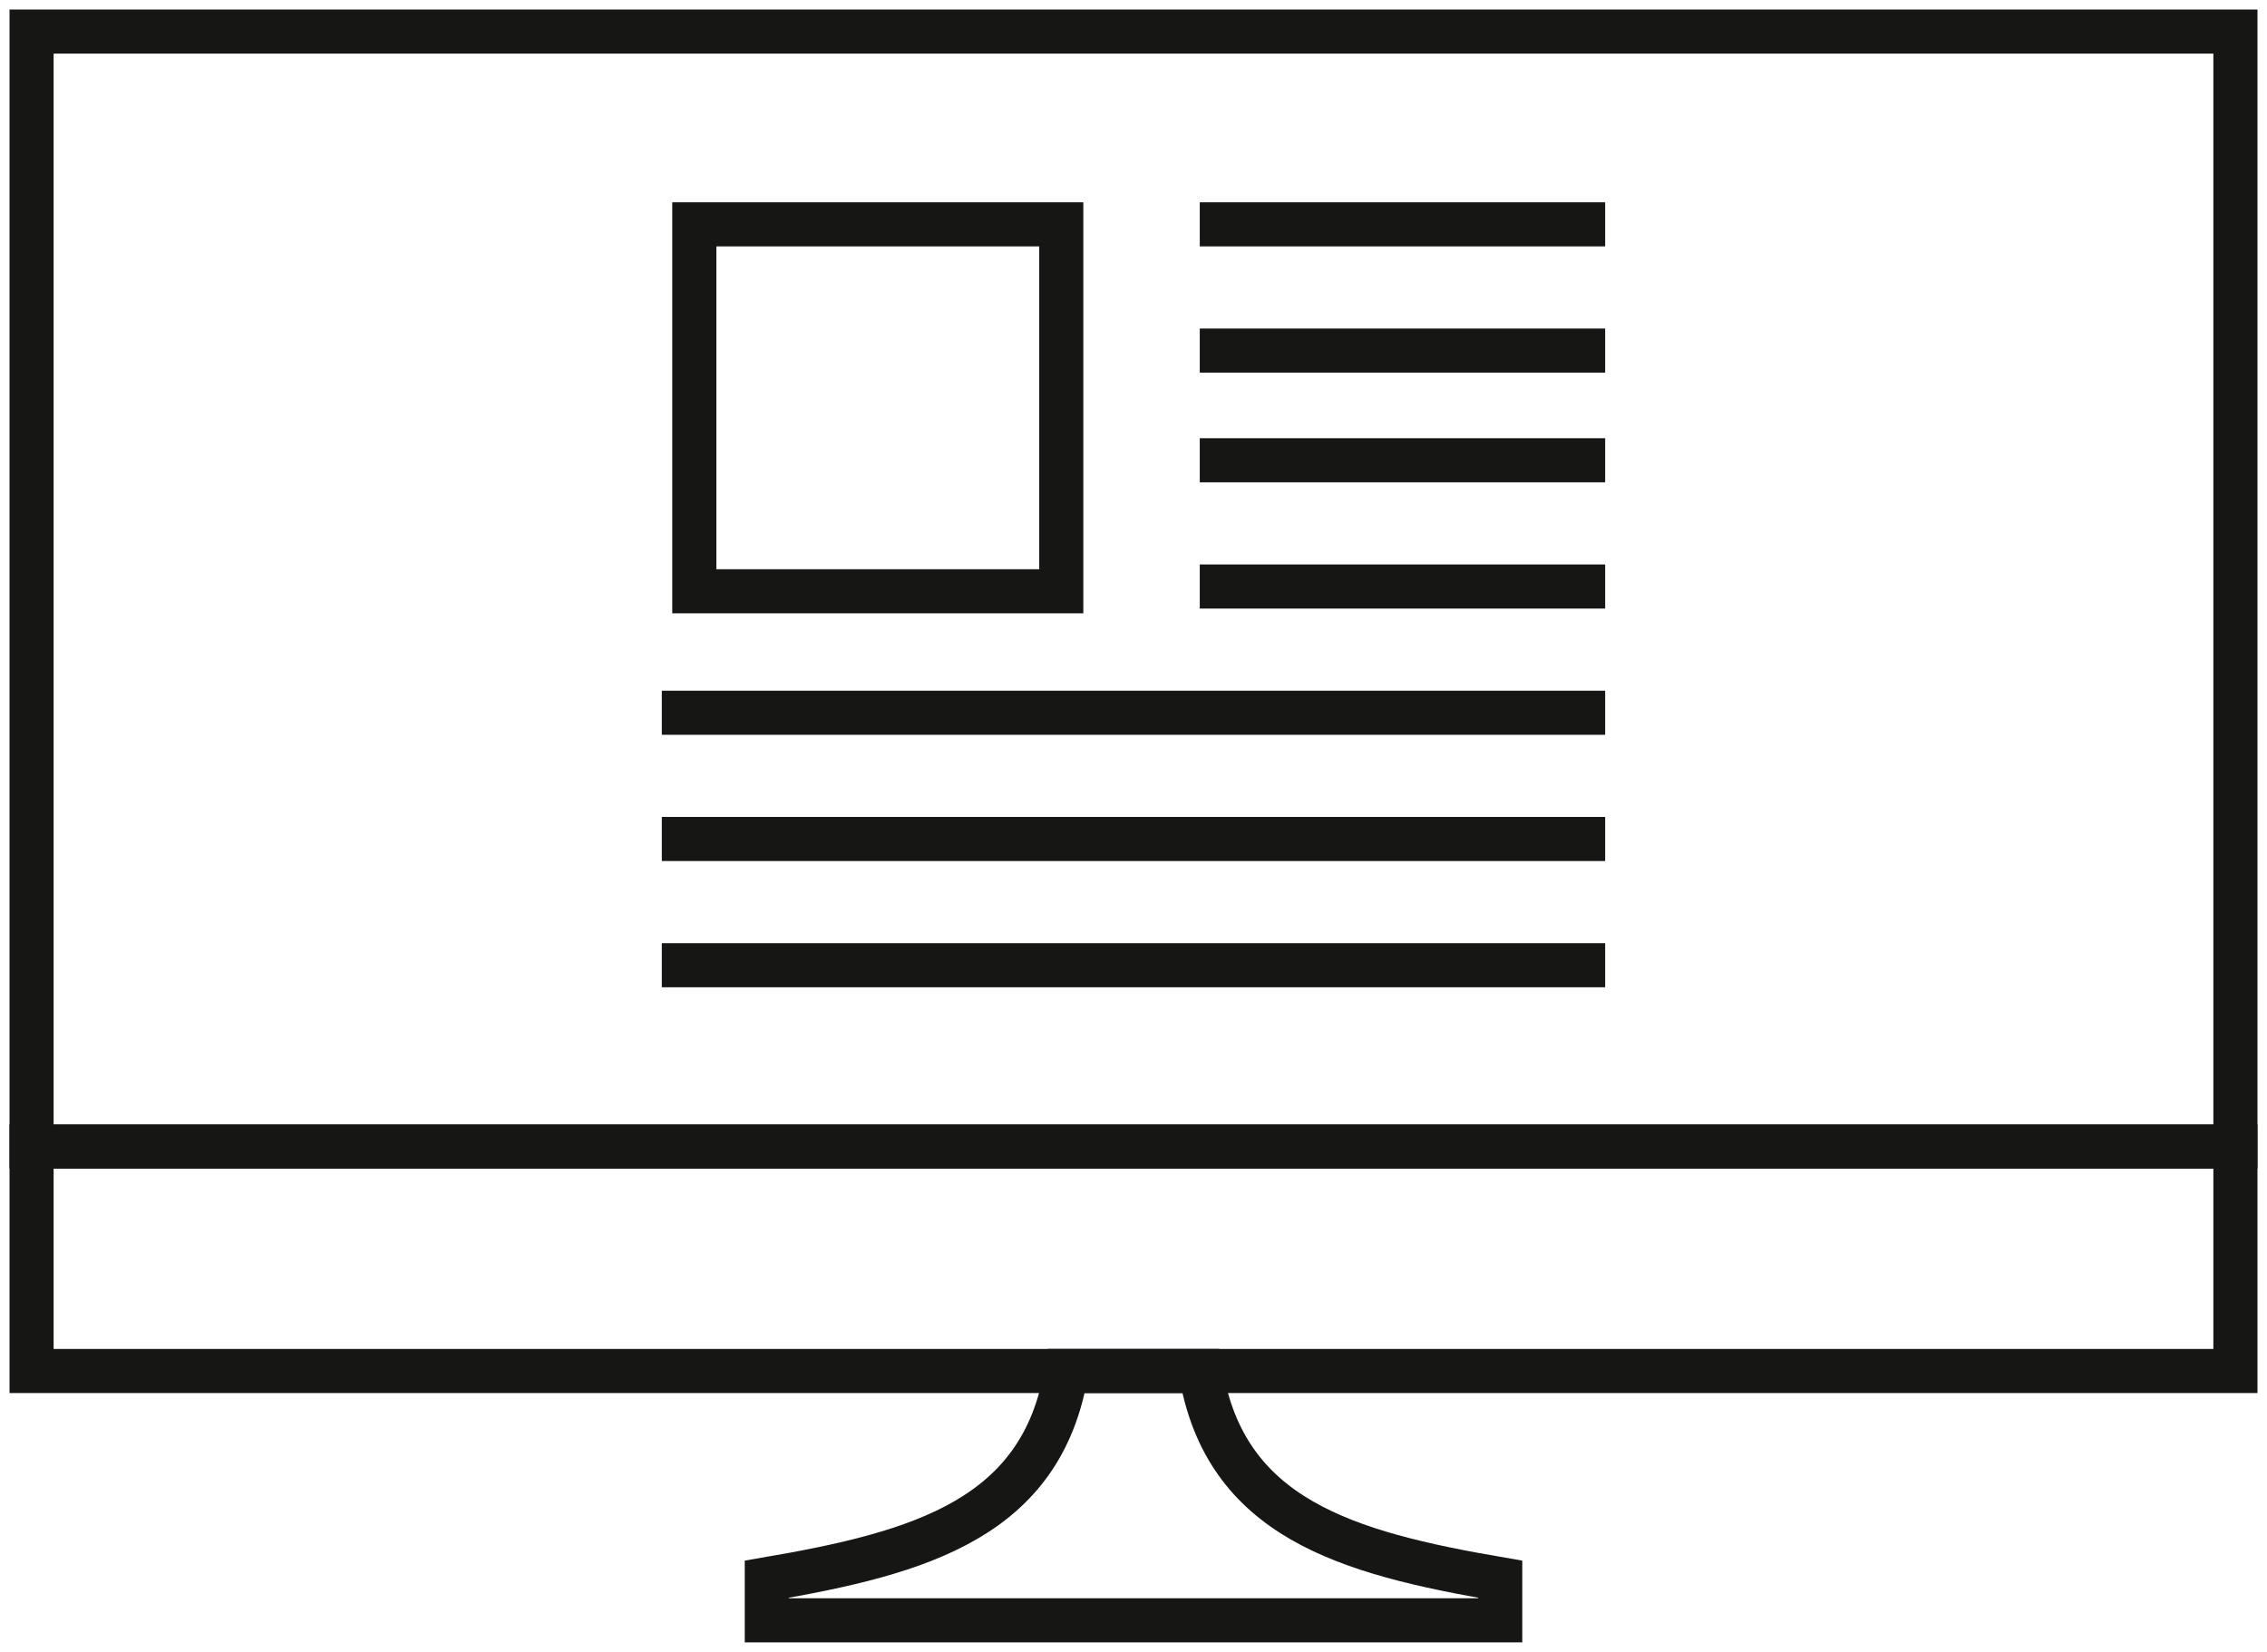
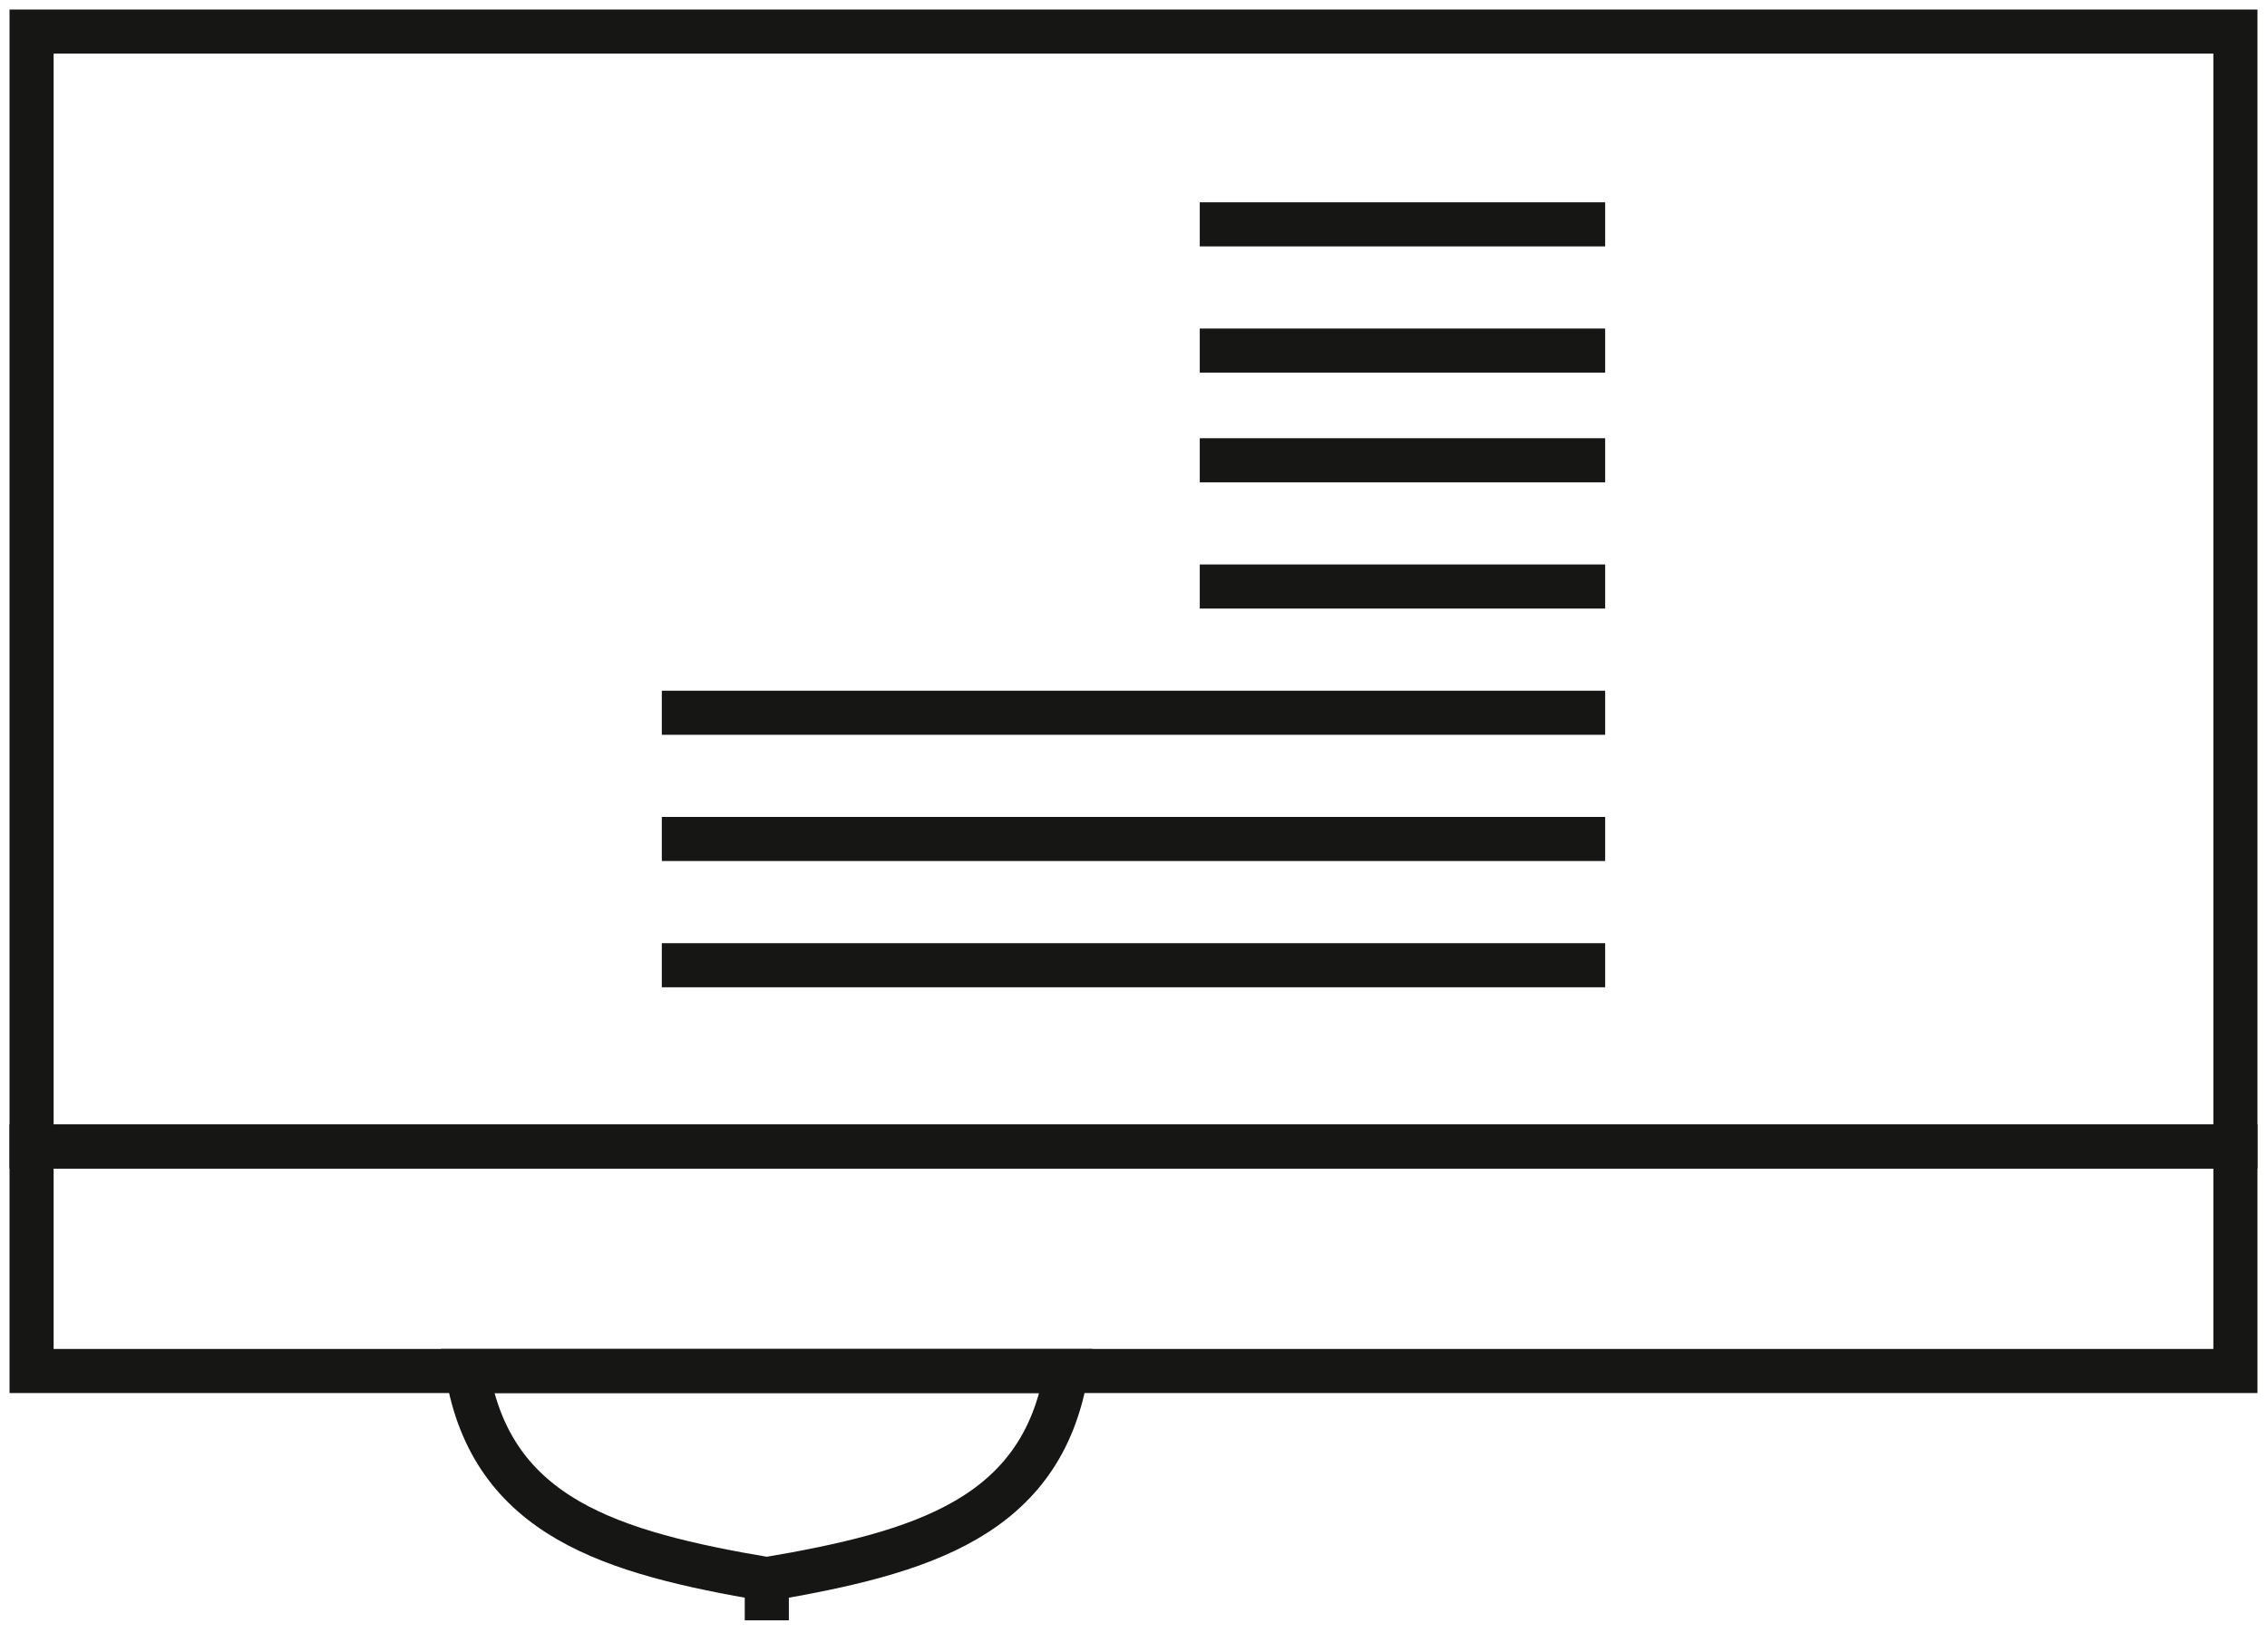
<svg xmlns="http://www.w3.org/2000/svg" id="Gruppe_77" data-name="Gruppe 77" width="102.825" height="74.934" viewBox="0 0 102.825 74.934">
  <defs>
    <clipPath id="clip-path">
      <rect id="Rechteck_67" data-name="Rechteck 67" width="102.825" height="74.934" fill="none" stroke="#707070" stroke-width="2" />
    </clipPath>
  </defs>
  <g id="Gruppe_76" data-name="Gruppe 76" transform="translate(0 0)" clip-path="url(#clip-path)">
-     <path id="Pfad_101" data-name="Pfad 101" d="M48.566,96.289v1.865H81.832V96.289c-6.993-1.2-12.486-2.772-13.59-9.446H62.156C61.052,93.517,55.559,95.091,48.566,96.289Z" transform="translate(-13.786 -24.652)" fill="none" stroke="#161615" stroke-miterlimit="10" stroke-width="2" />
+     <path id="Pfad_101" data-name="Pfad 101" d="M48.566,96.289v1.865V96.289c-6.993-1.2-12.486-2.772-13.59-9.446H62.156C61.052,93.517,55.559,95.091,48.566,96.289Z" transform="translate(-13.786 -24.652)" fill="none" stroke="#161615" stroke-miterlimit="10" stroke-width="2" />
    <path id="Pfad_102" data-name="Pfad 102" d="M2,72.623V82.807h99.96V72.623Z" transform="translate(-0.568 -20.615)" fill="none" stroke="#161615" stroke-miterlimit="10" stroke-width="2" />
    <rect id="Rechteck_65" data-name="Rechteck 65" width="99.96" height="50.576" transform="translate(1.432 1.432)" fill="none" stroke="#161615" stroke-miterlimit="10" stroke-width="2" />
-     <rect id="Rechteck_66" data-name="Rechteck 66" width="16.645" height="16.645" transform="translate(31.492 10.177)" fill="none" stroke="#161615" stroke-miterlimit="10" stroke-width="2" />
    <line id="Linie_48" data-name="Linie 48" x2="18.388" transform="translate(54.418 26.606)" fill="none" stroke="#161615" stroke-miterlimit="10" stroke-width="2" />
    <line id="Linie_49" data-name="Linie 49" x2="42.788" transform="translate(30.018 32.332)" fill="none" stroke="#161615" stroke-miterlimit="10" stroke-width="2" />
    <line id="Linie_50" data-name="Linie 50" x2="42.788" transform="translate(30.018 38.058)" fill="none" stroke="#161615" stroke-miterlimit="10" stroke-width="2" />
    <line id="Linie_51" data-name="Linie 51" x2="18.388" transform="translate(54.418 20.879)" fill="none" stroke="#161615" stroke-miterlimit="10" stroke-width="2" />
    <line id="Linie_52" data-name="Linie 52" x2="18.388" transform="translate(54.418 15.903)" fill="none" stroke="#161615" stroke-miterlimit="10" stroke-width="2" />
    <line id="Linie_53" data-name="Linie 53" x2="18.388" transform="translate(54.418 10.177)" fill="none" stroke="#161615" stroke-miterlimit="10" stroke-width="2" />
    <line id="Linie_54" data-name="Linie 54" x2="42.788" transform="translate(30.018 43.785)" fill="none" stroke="#161615" stroke-miterlimit="10" stroke-width="2" />
  </g>
</svg>